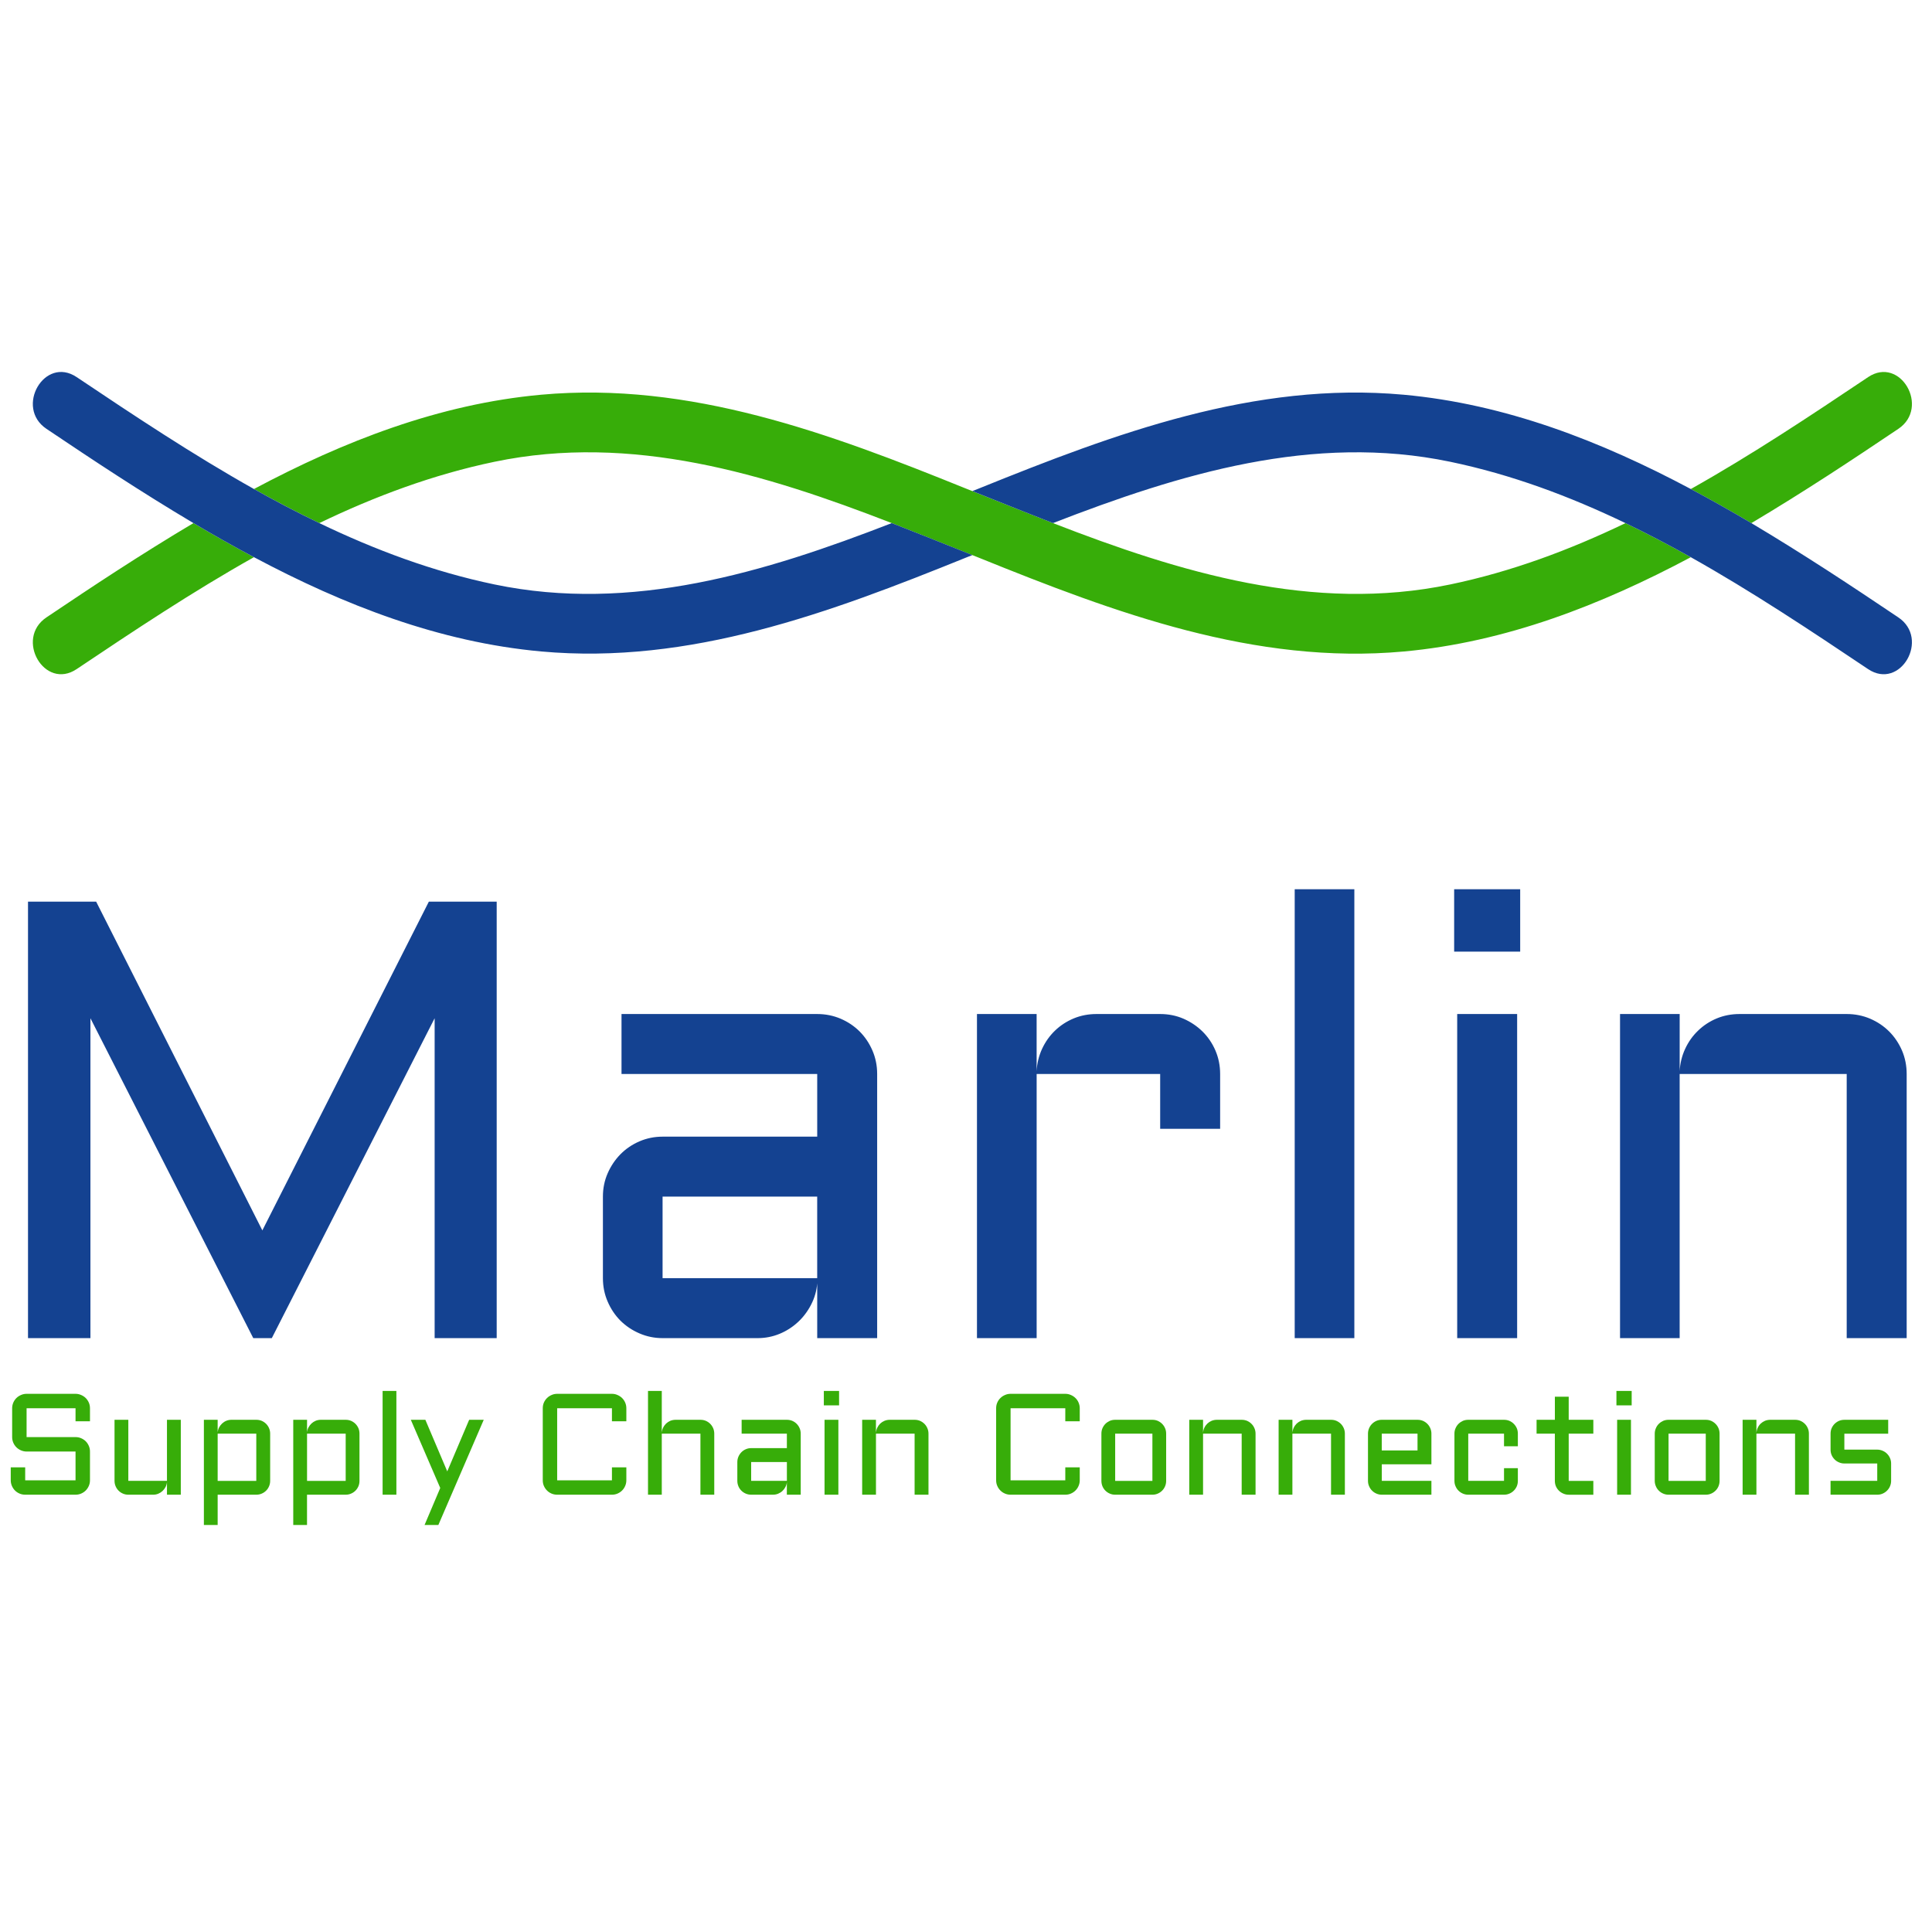
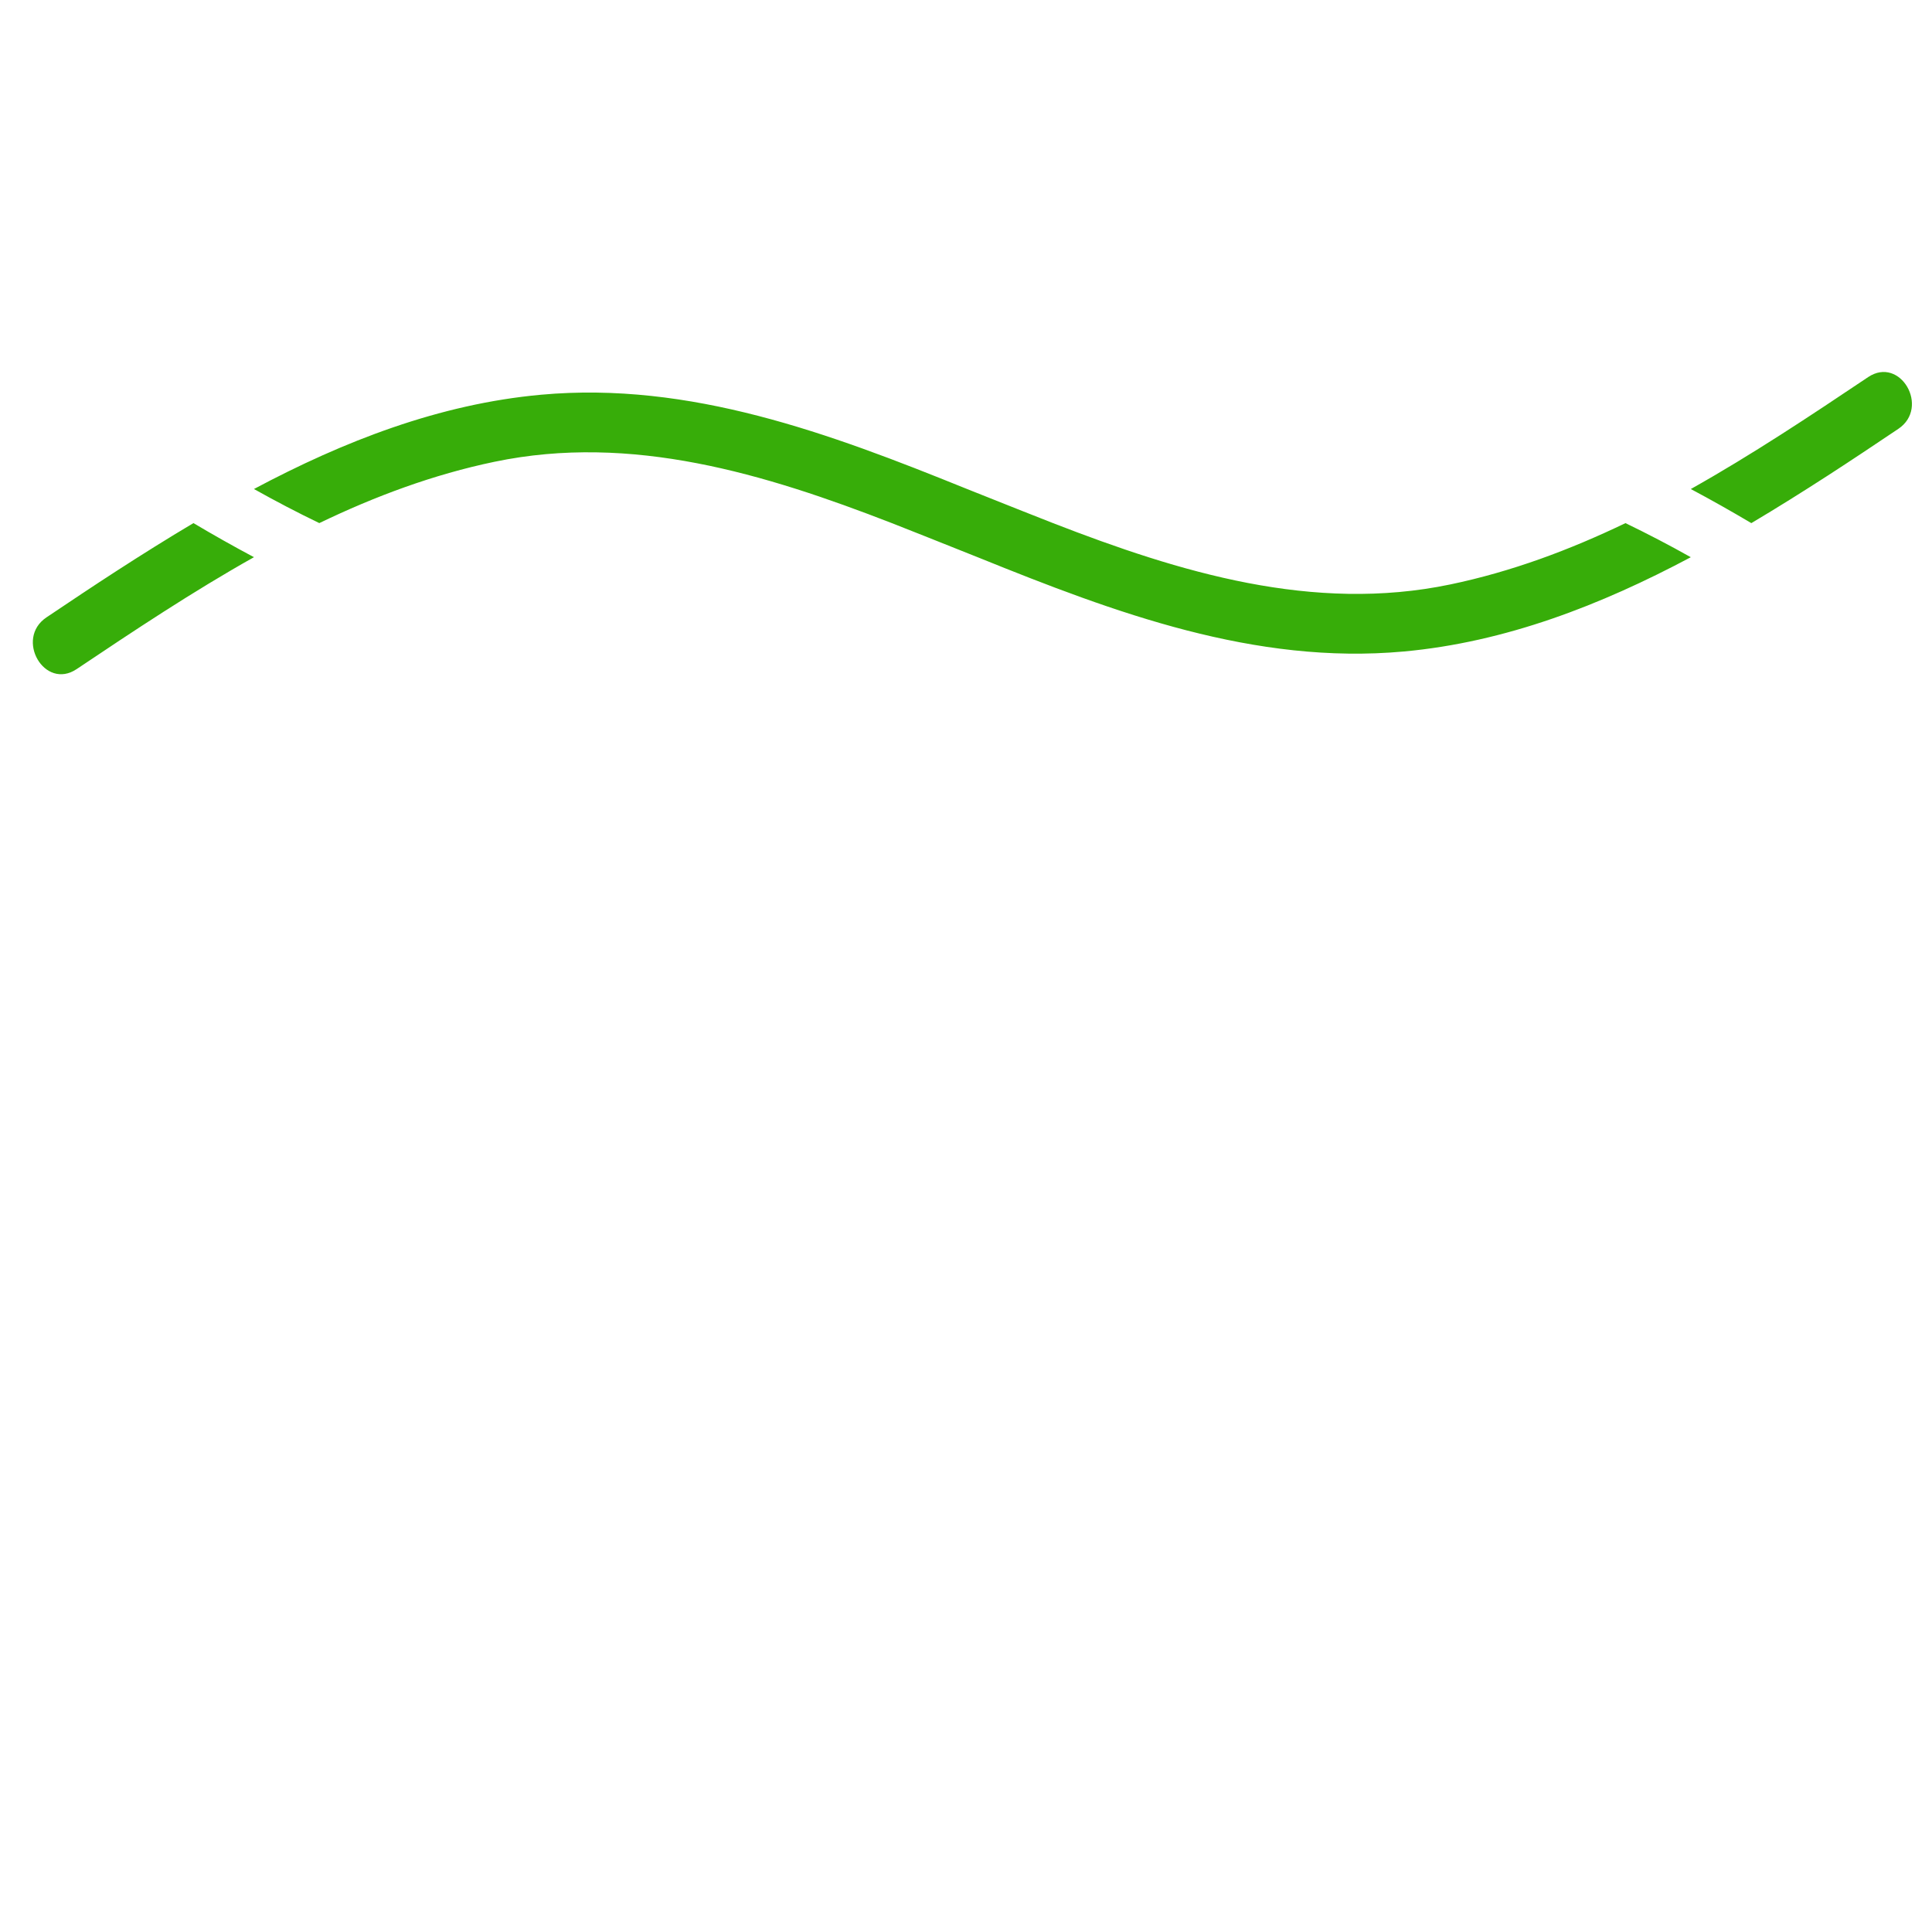
<svg xmlns="http://www.w3.org/2000/svg" version="1.1" id="Layer_1" x="0px" y="0px" width="150px" height="150px" viewBox="0 0 150 150" xml:space="preserve">
  <g id="logo-logo_2_" transform="matrix(2.688 0 0 2.688 533.665 407.664)">
    <g id="logo-logo" transform="matrix(0.679 0 0 -0.679 0 1.065814e-14)">
      <path fill="#37AD09" d="M-212.929,207.316c-2.455-1.646-4.948-3.305-7.541-4.76c0.871-0.463,1.728-0.948,2.575-1.45 c1.102,0.654,2.185,1.334,3.249,2.021c1.009,0.652,2.007,1.32,3.004,1.989C-210.286,206.026-211.559,208.235-212.929,207.316 M-287.416,199.085c-1.008-0.651-2.006-1.32-3.003-1.989c-1.356-0.91-0.083-3.118,1.286-2.199c2.455,1.646,4.948,3.304,7.541,4.76 c-0.87,0.463-1.728,0.947-2.574,1.45C-285.269,200.451-286.353,199.772-287.416,199.085 M-230.704,198.497 c-5.829-1.215-11.499,0.513-16.898,2.61c-0.471,0.183-0.941,0.368-1.407,0.555c-0.512,0.204-1.521,0.606-2.022,0.805 c-0.16,0.064-0.27,0.108-0.293,0.117c-5.77,2.335-11.716,4.56-18.052,3.984c-4.334-0.394-8.392-1.975-12.216-4.011 c0.914-0.512,1.84-0.997,2.78-1.45c2.374,1.142,4.843,2.065,7.454,2.609c5.829,1.216,11.499-0.513,16.898-2.609 c0.471-0.183,0.94-0.368,1.407-0.556c0.385-0.154,1.49-0.594,2.022-0.806c0.174-0.07,0.288-0.115,0.293-0.117 c5.771-2.334,11.717-4.559,18.053-3.983c4.333,0.394,8.392,1.975,12.215,4.011c-0.913,0.513-1.84,0.997-2.779,1.45 C-225.624,199.965-228.093,199.041-230.704,198.497" />
    </g>
    <g id="logo-logo_1_" transform="matrix(0.679 0 0 -0.679 0 7.10543e-15)">
-       <path fill="#144291" d="M-211.643,197.096c-0.997,0.669-1.995,1.337-3.004,1.989c-1.064,0.687-2.147,1.367-3.249,2.022 c-0.846,0.502-1.704,0.986-2.575,1.45c-3.823,2.036-7.882,3.617-12.215,4.011c-6.336,0.577-12.282-1.649-18.053-3.983 c-0.023-0.01-0.132-0.053-0.293-0.117c0.502-0.2,1.511-0.601,2.022-0.806c0.467-0.187,0.936-0.372,1.407-0.555 c5.399,2.096,11.068,3.825,16.898,2.609c2.611-0.544,5.08-1.468,7.455-2.609c0.94-0.453,1.866-0.937,2.779-1.45 c2.593-1.455,5.086-3.114,7.541-4.76C-211.559,193.978-210.286,196.186-211.643,197.096 M-254.46,201.107 c-5.399-2.097-11.068-3.825-16.898-2.61c-2.611,0.544-5.079,1.468-7.454,2.61c-0.941,0.452-1.867,0.937-2.78,1.45 c-2.593,1.456-5.086,3.114-7.541,4.76c-1.369,0.918-2.642-1.29-1.286-2.2c0.997-0.669,1.995-1.337,3.003-1.988 c1.063-0.688,2.147-1.367,3.249-2.021c0.846-0.502,1.704-0.987,2.574-1.45c3.824-2.036,7.882-3.617,12.216-4.011 c6.336-0.576,12.282,1.649,18.052,3.983c0.006,0.002,0.119,0.047,0.293,0.117c-0.532,0.212-1.637,0.652-2.022,0.806 C-253.52,200.738-253.989,200.923-254.46,201.107" />
-     </g>
+       </g>
  </g>
  <g transform="matrix(1.575 0 0 1.575 532.118 686.324)">
-     <path fill="#144291" d="M-333.396-369.799h-3.076v-21.514h3.36l8.192,16.204l8.207-16.204h3.345v21.514h-3.059v-15.768 l-8.026,15.768h-0.915l-8.027-15.768V-369.799z M-308.132-372.753L-308.132-372.753v-4.021c0-0.411,0.078-0.793,0.234-1.149 c0.155-0.355,0.365-0.667,0.629-0.938c0.266-0.27,0.578-0.481,0.939-0.638c0.36-0.154,0.74-0.231,1.14-0.231l0,0h7.622v-3.09 h-9.647v-2.955h9.647c0.41,0,0.795,0.078,1.155,0.231c0.36,0.156,0.673,0.365,0.938,0.631c0.264,0.266,0.474,0.578,0.629,0.937 c0.155,0.36,0.233,0.746,0.233,1.157l0,0v13.021h-2.955v-2.7c-0.03,0.37-0.13,0.719-0.301,1.049 c-0.17,0.331-0.387,0.619-0.652,0.863c-0.266,0.245-0.568,0.439-0.907,0.578c-0.341,0.14-0.701,0.21-1.08,0.21l0,0h-4.682 c-0.4,0-0.779-0.077-1.14-0.233c-0.361-0.155-0.673-0.366-0.939-0.629c-0.264-0.266-0.474-0.579-0.629-0.939 C-308.054-371.959-308.132-372.344-308.132-372.753z M-305.191-376.774v4.021h7.622v-4.021H-305.191z M-286.752-369.799h-2.941 v-15.977h2.941v2.82c0.019-0.39,0.109-0.757,0.268-1.102c0.161-0.345,0.373-0.645,0.638-0.899c0.265-0.256,0.574-0.456,0.923-0.602 c0.351-0.145,0.726-0.216,1.126-0.216l0,0h3.135c0.411,0,0.794,0.078,1.149,0.231c0.355,0.156,0.667,0.365,0.939,0.631 c0.268,0.266,0.481,0.578,0.636,0.937c0.154,0.36,0.232,0.746,0.232,1.157l0,0v2.701h-2.956v-2.701h-6.089V-369.799z M-271.09-369.799h-2.94v-22.128h2.94V-369.799z M-262.915-388.852h-3.255v-3.075h3.255V-388.852z M-263.065-369.799h-2.955 v-15.977h2.955V-369.799z M-255.053-369.799h-2.94v-15.977h2.94v2.82c0.02-0.39,0.11-0.757,0.27-1.102 c0.16-0.345,0.372-0.645,0.639-0.899c0.264-0.256,0.571-0.456,0.92-0.602c0.351-0.145,0.726-0.216,1.126-0.216l0,0h5.279 c0.412,0,0.796,0.078,1.157,0.231c0.36,0.156,0.672,0.365,0.937,0.631c0.265,0.266,0.475,0.578,0.631,0.937 c0.154,0.36,0.231,0.746,0.231,1.157l0,0v13.021h-2.956v-13.021h-8.235V-369.799z" />
-   </g>
+     </g>
  <g transform="matrix(1.575 0 0 1.575 524.38 848.4)">
-     <path fill="#37AD09" d="M-332.41-465.695L-332.41-465.695v-0.639h0.712v0.639h2.482v-1.418h-2.413c-0.096,0-0.189-0.02-0.276-0.058 c-0.087-0.037-0.163-0.088-0.228-0.153c-0.064-0.064-0.115-0.139-0.152-0.226c-0.037-0.086-0.056-0.178-0.056-0.275l0,0v-1.421 c0-0.098,0.019-0.19,0.056-0.277c0.038-0.086,0.089-0.162,0.152-0.226c0.065-0.064,0.141-0.114,0.228-0.151 c0.087-0.039,0.18-0.058,0.276-0.058l0,0h2.413c0.097,0,0.189,0.019,0.276,0.058c0.087,0.037,0.163,0.087,0.228,0.151 c0.064,0.064,0.114,0.14,0.152,0.226c0.038,0.086,0.056,0.179,0.056,0.277l0,0v0.641h-0.712v-0.641h-2.413v1.421h2.413 c0.097,0,0.189,0.017,0.276,0.056c0.087,0.037,0.163,0.087,0.228,0.152c0.064,0.064,0.114,0.14,0.152,0.228 c0.038,0.086,0.056,0.179,0.056,0.276l0,0v1.418c0,0.097-0.019,0.188-0.056,0.274c-0.038,0.087-0.088,0.163-0.152,0.228 c-0.065,0.065-0.141,0.115-0.228,0.153c-0.087,0.037-0.179,0.055-0.276,0.055l0,0h-2.482c-0.097,0-0.189-0.018-0.276-0.055 c-0.087-0.037-0.163-0.087-0.228-0.153c-0.064-0.064-0.114-0.141-0.152-0.228C-332.391-465.507-332.41-465.598-332.41-465.695z M-327.294-465.668L-327.294-465.668v-3.01h0.68v3.01h1.905v-3.01h0.682v3.693h-0.682v-0.624c-0.008,0.086-0.031,0.167-0.069,0.243 c-0.04,0.076-0.091,0.142-0.152,0.2c-0.061,0.056-0.131,0.1-0.21,0.133c-0.078,0.032-0.162,0.048-0.25,0.048l0,0h-1.224 c-0.092,0-0.181-0.017-0.265-0.054c-0.083-0.035-0.154-0.084-0.216-0.146c-0.061-0.06-0.109-0.132-0.145-0.216 C-327.276-465.484-327.294-465.574-327.294-465.668z M-322.21-463.493h-0.679v-5.185h0.679v0.624 c0.007-0.088,0.031-0.169,0.069-0.244c0.04-0.075,0.09-0.14,0.15-0.197c0.06-0.056,0.129-0.102,0.21-0.135 c0.079-0.032,0.163-0.048,0.254-0.048l0,0h1.221c0.095,0,0.184,0.017,0.268,0.052c0.083,0.037,0.155,0.086,0.217,0.148 c0.061,0.061,0.11,0.133,0.145,0.216c0.036,0.082,0.054,0.172,0.054,0.267l0,0v2.327c0,0.094-0.018,0.184-0.054,0.267 c-0.035,0.084-0.084,0.156-0.145,0.216c-0.062,0.062-0.134,0.111-0.217,0.146c-0.083,0.037-0.173,0.054-0.268,0.054l0,0h-1.904 V-463.493z M-322.21-467.994v2.327h1.904v-2.327H-322.21z M-317.804-463.493h-0.68v-5.185h0.68v0.624 c0.007-0.088,0.03-0.169,0.069-0.244c0.04-0.075,0.09-0.14,0.149-0.197c0.06-0.056,0.131-0.102,0.209-0.135 c0.081-0.032,0.166-0.048,0.256-0.048l0,0h1.221c0.095,0,0.184,0.017,0.266,0.052c0.083,0.037,0.156,0.086,0.218,0.148 c0.06,0.061,0.109,0.133,0.145,0.216c0.035,0.082,0.052,0.172,0.052,0.267l0,0v2.327c0,0.094-0.017,0.184-0.052,0.267 c-0.037,0.084-0.085,0.156-0.145,0.216c-0.062,0.062-0.135,0.111-0.218,0.146c-0.082,0.037-0.172,0.054-0.266,0.054l0,0h-1.905 V-463.493z M-317.804-467.994v2.327h1.905v-2.327H-317.804z M-313.4-464.985h-0.679v-5.116h0.679V-464.985z M-311.238-465.317 l-1.45-3.36h0.717l1.079,2.542l1.079-2.542h0.719l-2.237,5.185h-0.68L-311.238-465.317z M-306.184-465.695L-306.184-465.695v-3.551 c0-0.098,0.017-0.19,0.054-0.277c0.038-0.086,0.089-0.162,0.154-0.226c0.064-0.064,0.14-0.114,0.226-0.151 c0.087-0.039,0.179-0.058,0.276-0.058l0,0h2.7c0.097,0,0.189,0.019,0.274,0.058c0.087,0.037,0.163,0.087,0.228,0.151 c0.065,0.064,0.115,0.14,0.152,0.226c0.038,0.086,0.056,0.179,0.056,0.277l0,0v0.641h-0.71v-0.641h-2.7v3.551h2.7v-0.639h0.71 v0.639c0,0.097-0.019,0.188-0.056,0.274c-0.037,0.087-0.087,0.163-0.152,0.228c-0.065,0.065-0.141,0.115-0.228,0.153 c-0.086,0.037-0.177,0.055-0.274,0.055l0,0h-2.7c-0.096,0-0.189-0.018-0.276-0.055c-0.087-0.037-0.163-0.087-0.226-0.153 c-0.065-0.064-0.116-0.141-0.154-0.228C-306.167-465.507-306.184-465.598-306.184-465.695z M-300.317-464.985h-0.679v-5.116h0.679 v2.075c0.004-0.09,0.025-0.176,0.063-0.256c0.037-0.079,0.087-0.148,0.147-0.208c0.062-0.058,0.133-0.104,0.213-0.139 c0.082-0.032,0.169-0.049,0.262-0.049l0,0h1.221c0.094,0,0.184,0.017,0.267,0.052c0.083,0.037,0.155,0.086,0.216,0.148 c0.061,0.061,0.109,0.133,0.145,0.216c0.035,0.082,0.053,0.172,0.053,0.267l0,0v3.009h-0.682v-3.009h-1.905V-464.985z M-296.593-465.668L-296.593-465.668v-0.928c0-0.096,0.019-0.184,0.055-0.267c0.035-0.081,0.084-0.153,0.145-0.216 c0.062-0.063,0.134-0.112,0.216-0.147c0.084-0.037,0.172-0.055,0.265-0.055l0,0h1.761v-0.713h-2.23v-0.684h2.23 c0.095,0,0.184,0.017,0.267,0.052c0.084,0.037,0.156,0.086,0.217,0.148c0.061,0.061,0.11,0.133,0.145,0.216 c0.036,0.082,0.054,0.172,0.054,0.267l0,0v3.009h-0.684v-0.624c-0.006,0.086-0.029,0.167-0.069,0.243 c-0.039,0.076-0.089,0.142-0.151,0.2c-0.061,0.056-0.132,0.1-0.21,0.133c-0.078,0.032-0.161,0.048-0.25,0.048l0,0h-1.082 c-0.093,0-0.18-0.017-0.265-0.054c-0.082-0.035-0.155-0.084-0.216-0.146c-0.061-0.06-0.11-0.132-0.145-0.216 C-296.574-465.484-296.593-465.574-296.593-465.668z M-295.911-466.596v0.928h1.761v-0.928H-295.911z M-291.577-469.39h-0.752 v-0.711h0.752V-469.39z M-291.612-464.985h-0.682v-3.693h0.682V-464.985z M-289.76-464.985h-0.679v-3.693h0.679v0.652 c0.006-0.09,0.027-0.176,0.063-0.256c0.038-0.079,0.087-0.148,0.147-0.208c0.062-0.058,0.133-0.104,0.215-0.139 c0.08-0.032,0.167-0.049,0.26-0.049l0,0h1.221c0.095,0,0.184,0.017,0.268,0.052c0.082,0.037,0.154,0.086,0.216,0.148 c0.062,0.061,0.11,0.133,0.145,0.216c0.037,0.082,0.055,0.172,0.055,0.267l0,0v3.009h-0.684v-3.009h-1.905V-464.985z M-283.835-465.695L-283.835-465.695v-3.551c0-0.098,0.017-0.19,0.055-0.277c0.037-0.086,0.088-0.162,0.154-0.226 c0.064-0.064,0.139-0.114,0.227-0.151c0.086-0.039,0.177-0.058,0.275-0.058l0,0h2.697c0.099,0,0.191,0.019,0.277,0.058 c0.087,0.037,0.163,0.087,0.227,0.151c0.066,0.064,0.117,0.14,0.153,0.226c0.037,0.086,0.057,0.179,0.057,0.277l0,0v0.641h-0.713 v-0.641h-2.697v3.551h2.697v-0.639h0.713v0.639c0,0.097-0.02,0.188-0.057,0.274c-0.036,0.087-0.087,0.163-0.153,0.228 c-0.064,0.065-0.14,0.115-0.227,0.153c-0.086,0.037-0.177,0.055-0.277,0.055l0,0h-2.697c-0.098,0-0.19-0.018-0.275-0.055 c-0.088-0.037-0.163-0.087-0.227-0.153c-0.066-0.064-0.117-0.141-0.154-0.228C-283.817-465.507-283.835-465.598-283.835-465.695z M-278.646-465.668L-278.646-465.668v-2.327c0-0.095,0.017-0.185,0.052-0.267c0.036-0.084,0.086-0.156,0.145-0.216 c0.062-0.061,0.135-0.11,0.217-0.148c0.083-0.035,0.171-0.052,0.264-0.052l0,0h1.835c0.096,0,0.184,0.017,0.265,0.052 c0.082,0.037,0.154,0.086,0.216,0.148c0.061,0.061,0.109,0.133,0.145,0.216c0.036,0.082,0.053,0.172,0.053,0.267l0,0v2.327 c0,0.094-0.017,0.184-0.053,0.267c-0.036,0.084-0.084,0.156-0.145,0.216c-0.062,0.062-0.134,0.111-0.216,0.146 c-0.082,0.037-0.17,0.054-0.265,0.054l0,0h-1.835c-0.093,0-0.181-0.017-0.264-0.054c-0.082-0.035-0.155-0.084-0.217-0.146 c-0.06-0.06-0.109-0.132-0.145-0.216C-278.628-465.484-278.646-465.574-278.646-465.668z M-277.967-467.994v2.327h1.835v-2.327 H-277.967z M-273.635-464.985h-0.68v-3.693h0.68v0.652c0.005-0.09,0.026-0.176,0.062-0.256c0.037-0.079,0.087-0.148,0.149-0.208 c0.061-0.058,0.132-0.104,0.213-0.139c0.081-0.032,0.167-0.049,0.259-0.049l0,0h1.221c0.094,0,0.184,0.017,0.268,0.052 c0.082,0.037,0.155,0.086,0.216,0.148c0.063,0.061,0.11,0.133,0.145,0.216c0.037,0.082,0.055,0.172,0.055,0.267l0,0v3.009h-0.684 v-3.009h-1.904V-464.985z M-269.23-464.985h-0.68v-3.693h0.68v0.652c0.005-0.09,0.026-0.176,0.063-0.256 c0.036-0.079,0.086-0.148,0.146-0.208c0.062-0.058,0.133-0.104,0.213-0.139c0.082-0.032,0.17-0.049,0.262-0.049l0,0h1.221 c0.094,0,0.184,0.017,0.265,0.052c0.083,0.037,0.156,0.086,0.218,0.148c0.061,0.061,0.109,0.133,0.145,0.216 c0.035,0.082,0.053,0.172,0.053,0.267l0,0v3.009h-0.682v-3.009h-1.905V-464.985z M-265.505-465.668L-265.505-465.668v-2.327 c0-0.095,0.019-0.185,0.055-0.267c0.036-0.084,0.084-0.156,0.146-0.216c0.06-0.061,0.131-0.11,0.216-0.148 c0.083-0.035,0.171-0.052,0.263-0.052l0,0h1.763c0.094,0,0.182,0.017,0.267,0.052c0.083,0.037,0.155,0.086,0.217,0.148 c0.061,0.061,0.11,0.133,0.145,0.216c0.036,0.082,0.055,0.172,0.055,0.267l0,0v1.512h-2.446v0.815h2.446v0.683h-2.446 c-0.092,0-0.18-0.017-0.263-0.054c-0.084-0.035-0.156-0.084-0.216-0.146c-0.062-0.06-0.11-0.132-0.146-0.216 C-265.487-465.484-265.505-465.574-265.505-465.668z M-264.826-467.994v0.827h1.763v-0.827H-264.826z M-261.243-465.668 L-261.243-465.668v-2.327c0-0.095,0.017-0.185,0.055-0.267c0.036-0.084,0.084-0.156,0.145-0.216 c0.062-0.061,0.134-0.11,0.216-0.148c0.084-0.035,0.172-0.052,0.264-0.052l0,0h1.763c0.096,0,0.184,0.017,0.267,0.052 c0.083,0.037,0.156,0.086,0.216,0.148c0.062,0.061,0.11,0.133,0.148,0.216c0.035,0.082,0.052,0.172,0.052,0.267l0,0v0.623h-0.682 v-0.623h-1.763v2.327h1.763v-0.625h0.682v0.625c0,0.094-0.017,0.184-0.052,0.267c-0.037,0.084-0.086,0.156-0.148,0.216 c-0.06,0.062-0.133,0.111-0.216,0.146c-0.083,0.037-0.171,0.054-0.267,0.054l0,0h-1.763c-0.092,0-0.18-0.017-0.264-0.054 c-0.082-0.035-0.154-0.084-0.216-0.146c-0.061-0.06-0.109-0.132-0.145-0.216C-261.226-465.484-261.243-465.574-261.243-465.668z M-256.292-467.994h-0.902v-0.684h0.902v-1.138h0.682v1.138h1.214v0.684h-1.214v2.327h1.214v0.683h-1.214 c-0.092,0-0.18-0.017-0.263-0.054c-0.083-0.035-0.158-0.084-0.22-0.146c-0.062-0.06-0.11-0.132-0.148-0.216 c-0.035-0.083-0.052-0.172-0.052-0.267l0,0V-467.994z M-252.506-469.39h-0.752v-0.711h0.752V-469.39z M-252.541-464.985h-0.682 v-3.693h0.682V-464.985z M-251.369-465.668L-251.369-465.668v-2.327c0-0.095,0.019-0.185,0.056-0.267 c0.035-0.084,0.083-0.156,0.145-0.216c0.06-0.061,0.133-0.11,0.216-0.148c0.084-0.035,0.171-0.052,0.263-0.052l0,0h1.835 c0.096,0,0.184,0.017,0.267,0.052c0.082,0.037,0.153,0.086,0.215,0.148c0.062,0.061,0.11,0.133,0.146,0.216 c0.035,0.082,0.053,0.172,0.053,0.267l0,0v2.327c0,0.094-0.019,0.184-0.053,0.267c-0.036,0.084-0.084,0.156-0.146,0.216 c-0.062,0.062-0.133,0.111-0.215,0.146c-0.083,0.037-0.171,0.054-0.267,0.054l0,0h-1.835c-0.092,0-0.179-0.017-0.263-0.054 c-0.083-0.035-0.156-0.084-0.216-0.146c-0.062-0.06-0.11-0.132-0.145-0.216C-251.35-465.484-251.369-465.574-251.369-465.668z M-250.689-467.994v2.327h1.835v-2.327H-250.689z M-246.357-464.985h-0.68v-3.693h0.68v0.652c0.005-0.09,0.027-0.176,0.063-0.256 c0.037-0.079,0.086-0.148,0.148-0.208c0.062-0.058,0.133-0.104,0.213-0.139c0.081-0.032,0.169-0.049,0.26-0.049l0,0h1.221 c0.096,0,0.184,0.017,0.267,0.052c0.083,0.037,0.155,0.086,0.216,0.148c0.062,0.061,0.11,0.133,0.146,0.216 c0.036,0.082,0.053,0.172,0.053,0.267l0,0v3.009h-0.682v-3.009h-1.905V-464.985z M-240.401-464.985h-2.302v-0.683h2.302v-0.856 h-1.621c-0.094,0-0.184-0.019-0.265-0.055c-0.084-0.035-0.156-0.083-0.217-0.146c-0.061-0.061-0.11-0.133-0.146-0.215 c-0.036-0.084-0.052-0.172-0.052-0.268l0,0v-0.786c0-0.095,0.016-0.185,0.052-0.267c0.036-0.084,0.086-0.156,0.146-0.216 c0.061-0.061,0.133-0.11,0.217-0.148c0.082-0.035,0.171-0.052,0.265-0.052l0,0h2.161v0.684h-2.161v0.786h1.621 c0.094,0,0.182,0.019,0.265,0.055c0.082,0.035,0.154,0.082,0.216,0.145c0.062,0.062,0.112,0.134,0.148,0.217 c0.036,0.083,0.055,0.172,0.055,0.267l0,0v0.856c0,0.094-0.019,0.184-0.055,0.267c-0.036,0.084-0.086,0.156-0.148,0.216 c-0.062,0.062-0.134,0.111-0.216,0.146C-240.218-465.002-240.306-464.985-240.401-464.985L-240.401-464.985z" />
-   </g>
+     </g>
</svg>